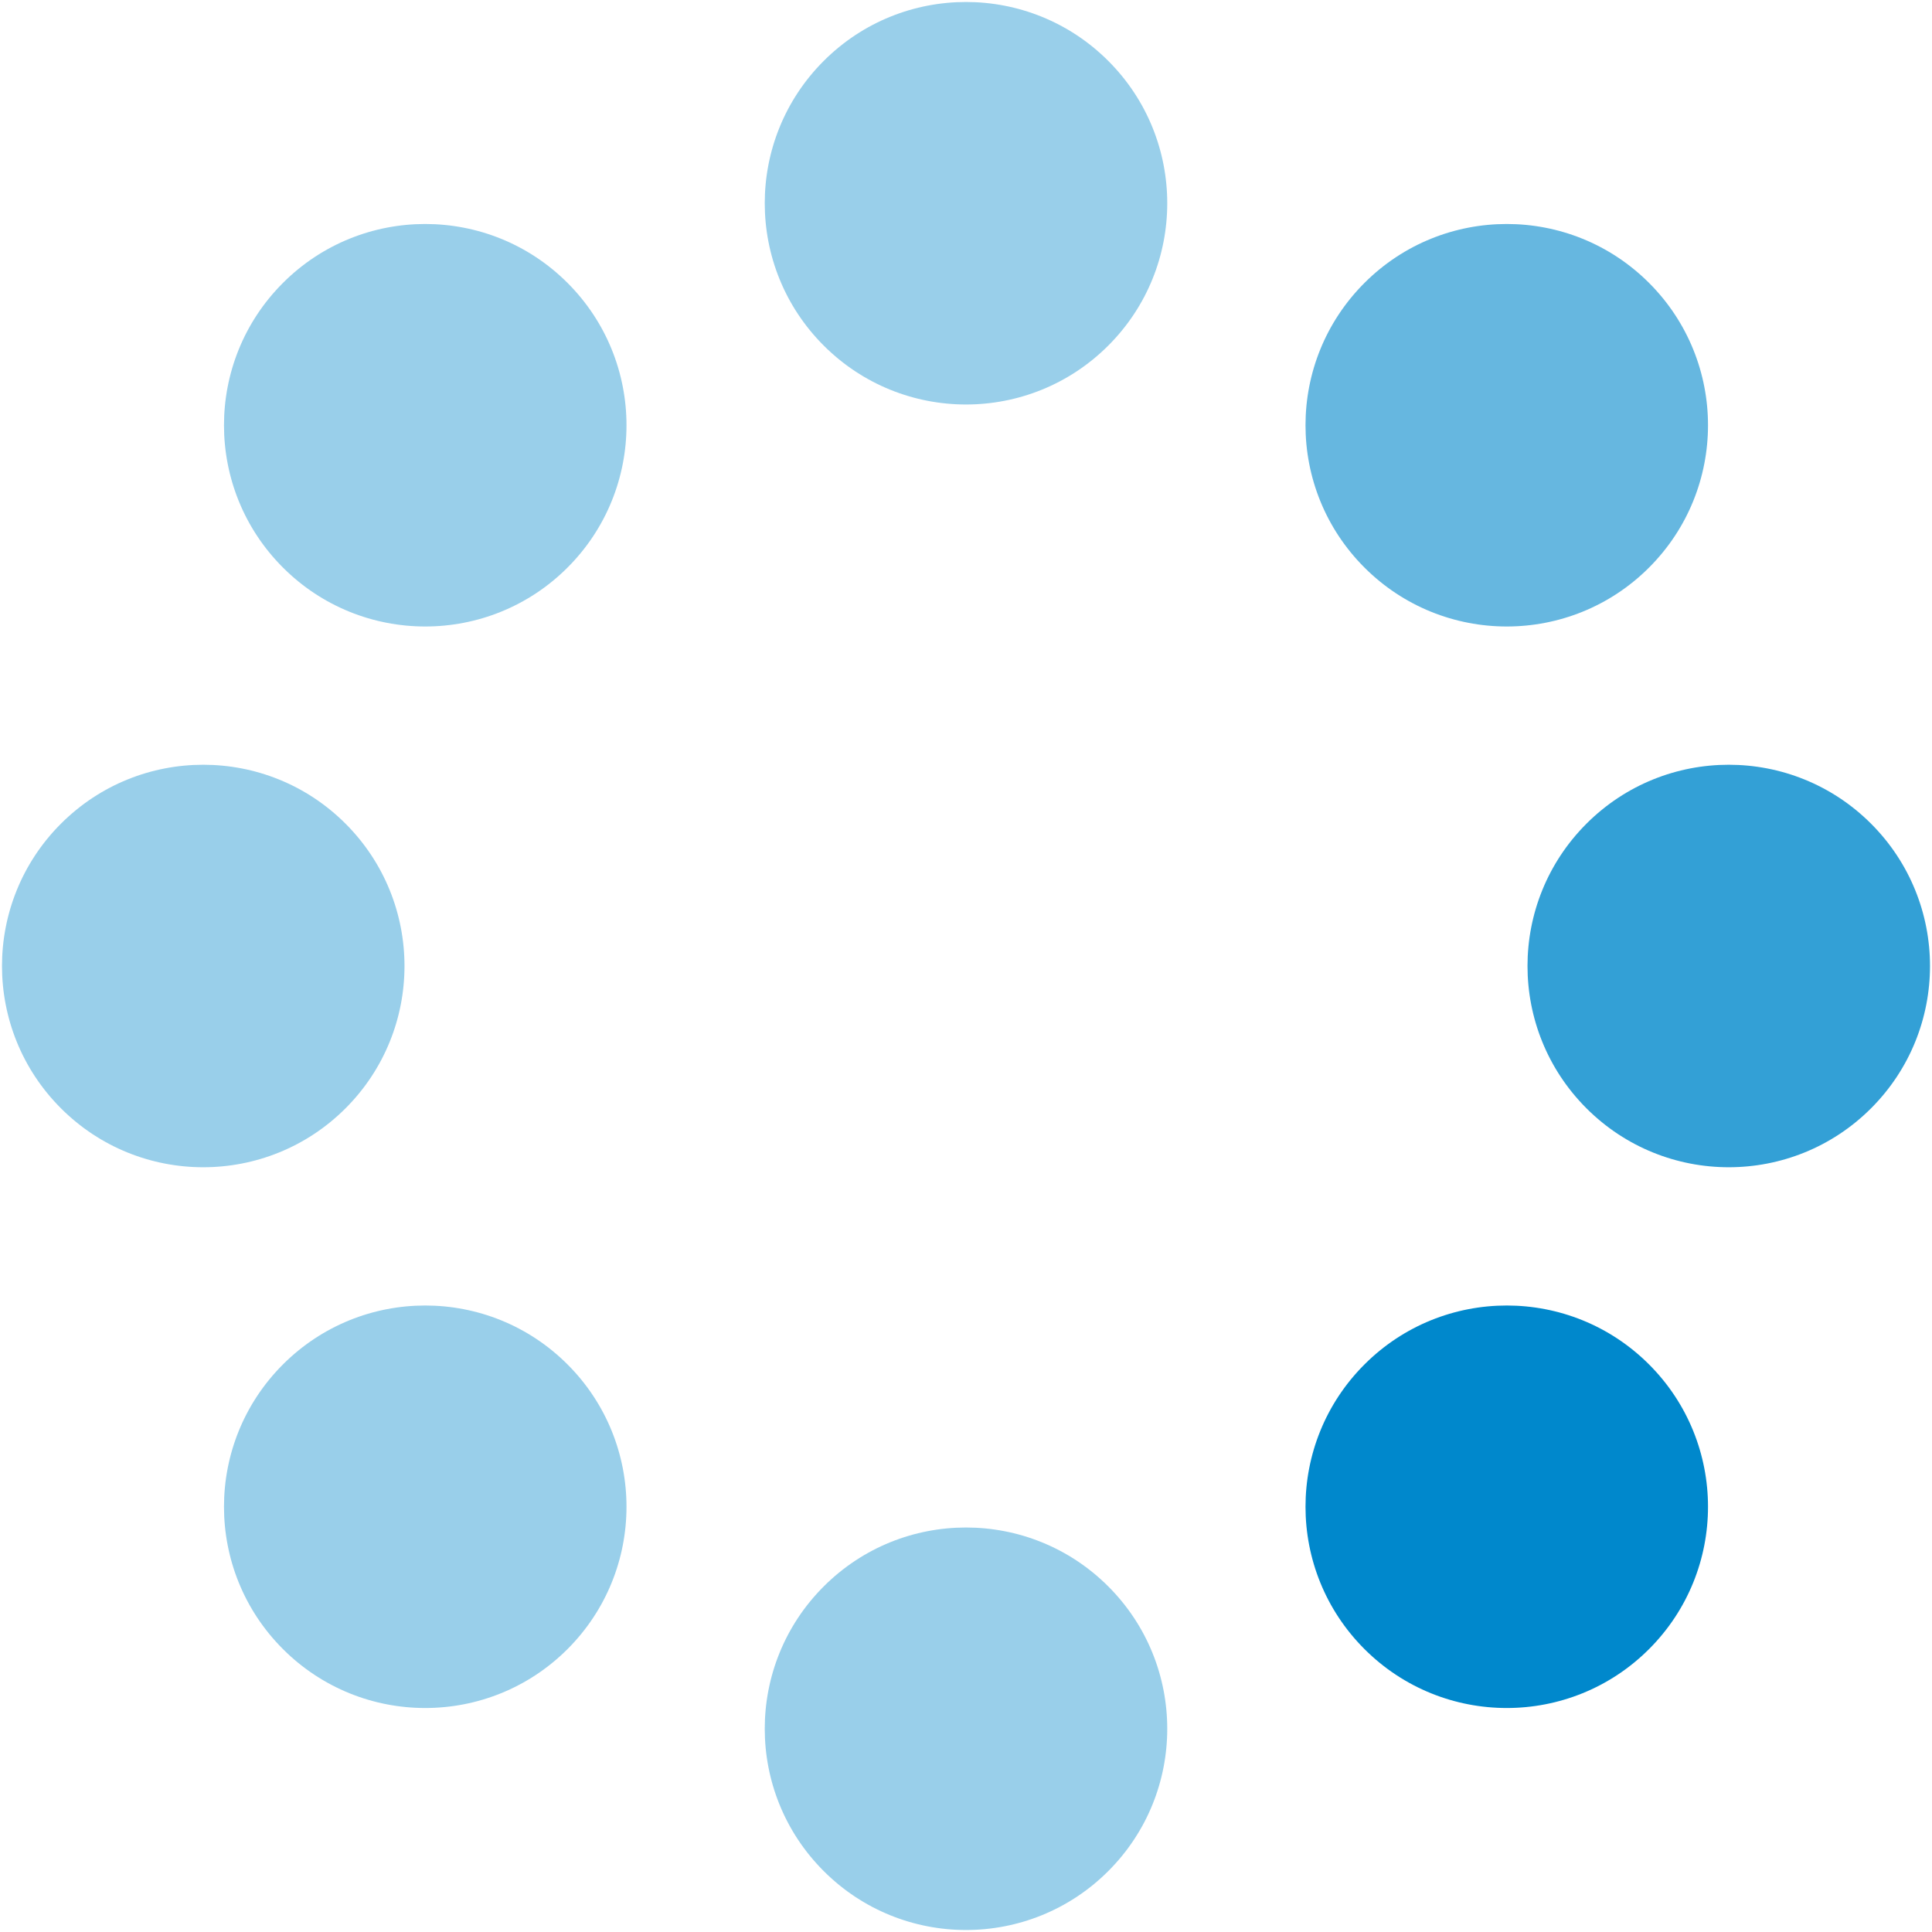
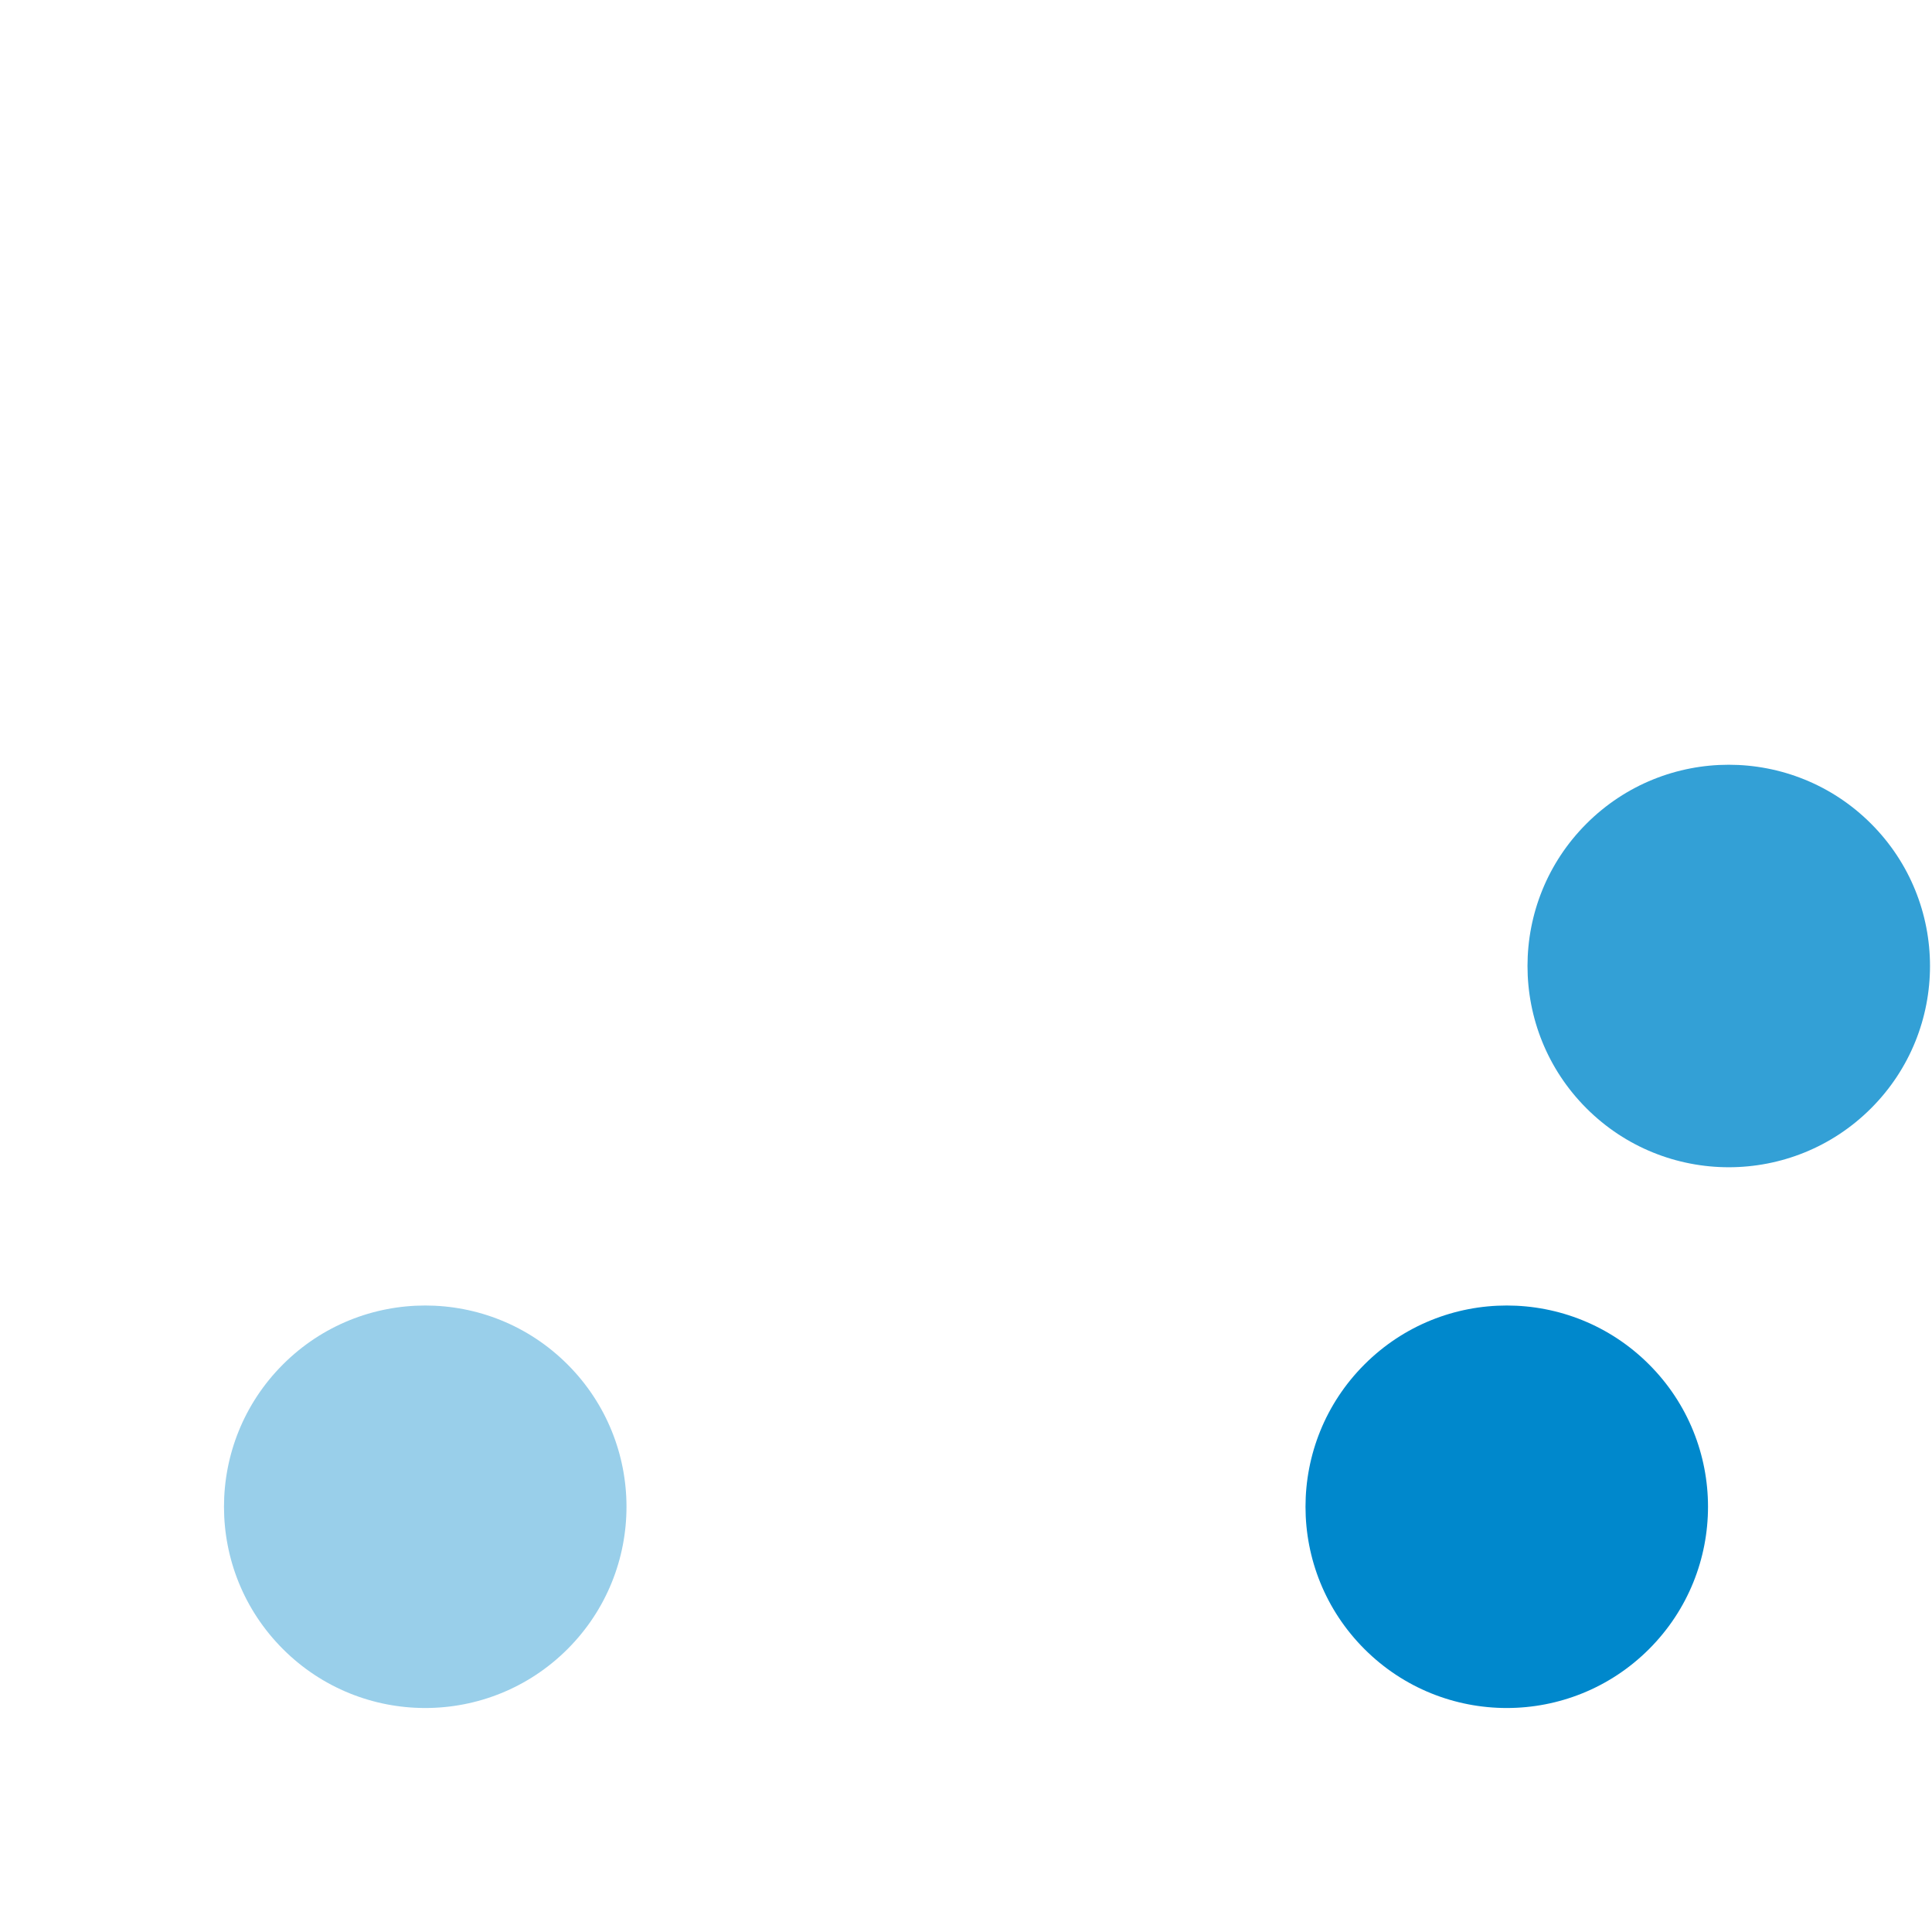
<svg xmlns="http://www.w3.org/2000/svg" viewBox="0 0 48 48" width="48" height="48">
  <title>dots 06</title>
  <g class="nc-icon-wrapper" stroke="none" fill="#0088cc">
    <g class="nc-loop_dots-06-48" transform="rotate(135 24 24)">
      <circle fill="#0088cc" cx="24" cy="5" r="5" />
-       <circle fill="#0088cc" cx="37.4" cy="10.6" r="5" style="opacity: 0.4;" />
      <circle fill="#0088cc" cx="43" cy="24" r="5" style="opacity: 0.4;" />
-       <circle fill="#0088cc" cx="37.4" cy="37.4" r="5" style="opacity: 0.4;" />
-       <circle fill="#0088cc" cx="24" cy="43" r="5" style="opacity: 0.4;" />
-       <circle fill="#0088cc" cx="10.6" cy="37.4" r="5" style="opacity: 0.4;" />
-       <circle fill="#0088cc" cx="5" cy="24" r="5" style="opacity: 0.6;" />
      <circle fill="#0088cc" cx="10.6" cy="10.6" r="5" style="opacity: 0.8;" />
    </g>
    <script>!function(){function t(t){this.element=t,this.animationId,this.start=null,this.init()}if(!window.requestAnimationFrame){var i=null;window.requestAnimationFrame=function(t,n){var e=(new Date).getTime();i||(i=e);var a=Math.max(0,16-(e-i)),o=window.setTimeout(function(){t(e+a)},a);return i=e+a,o}}t.prototype.init=function(){var t=this;this.animationId=window.requestAnimationFrame(t.triggerAnimation.bind(t))},t.prototype.reset=function(){var t=this;window.cancelAnimationFrame(t.animationId)},t.prototype.triggerAnimation=function(t){var i=this;this.start||(this.start=t);var n=t-this.start;800&gt;n||(this.start=this.start+800),this.element.setAttribute("transform","rotate("+parseInt(Math.min(n/100,8))%8*45+" 24 24)");if(document.documentElement.contains(this.element))window.requestAnimationFrame(i.triggerAnimation.bind(i))};var n=document.getElementsByClassName("nc-loop_dots-06-48"),e=[];if(n)for(var a=0;n.length&gt;a;a++)!function(i){e.push(new t(n[i]))}(a);document.addEventListener("visibilitychange",function(){"hidden"==document.visibilityState?e.forEach(function(t){t.reset()}):e.forEach(function(t){t.init()})})}();</script>
  </g>
</svg>